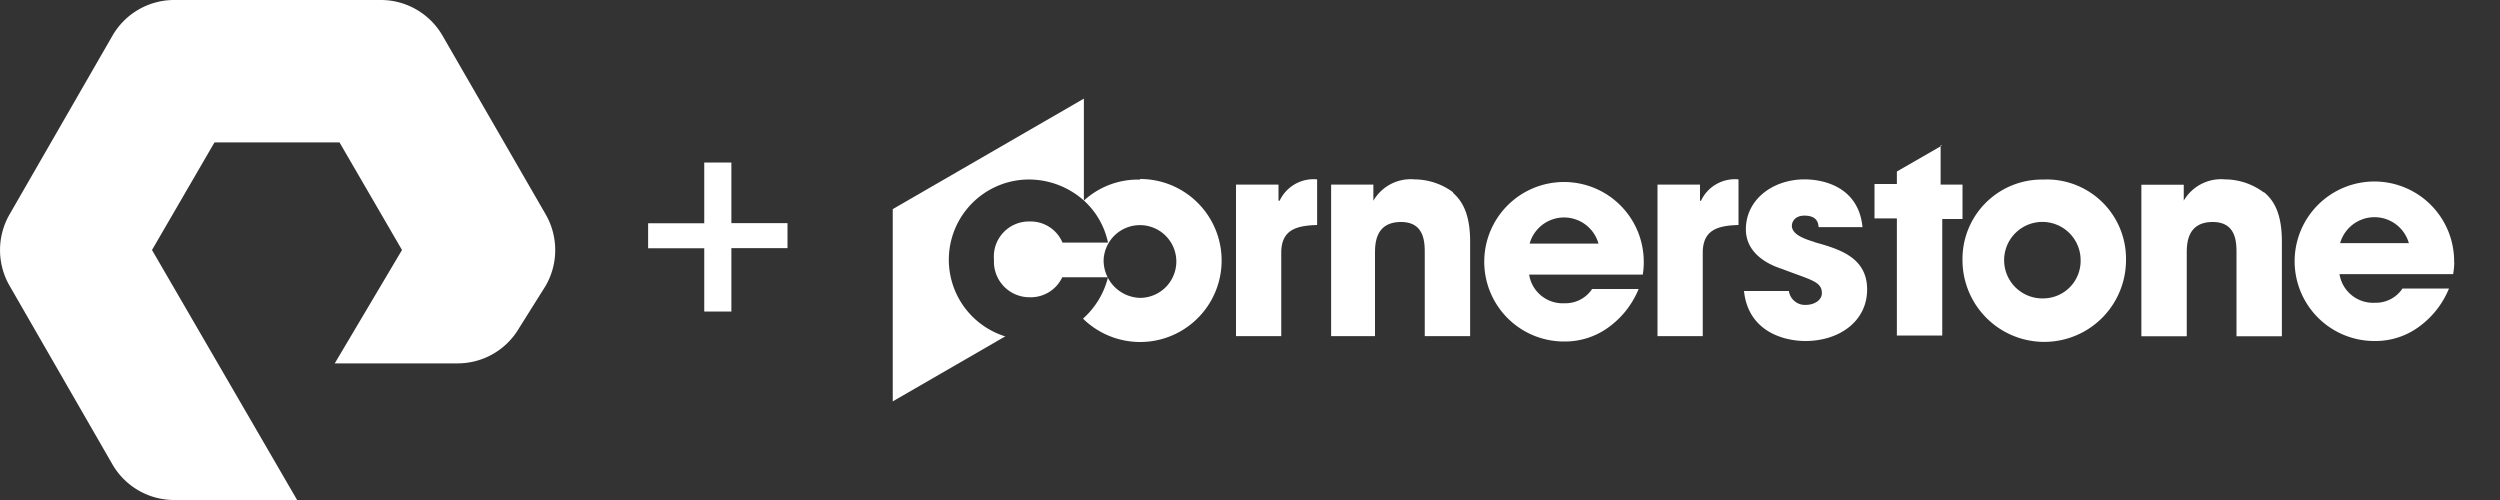
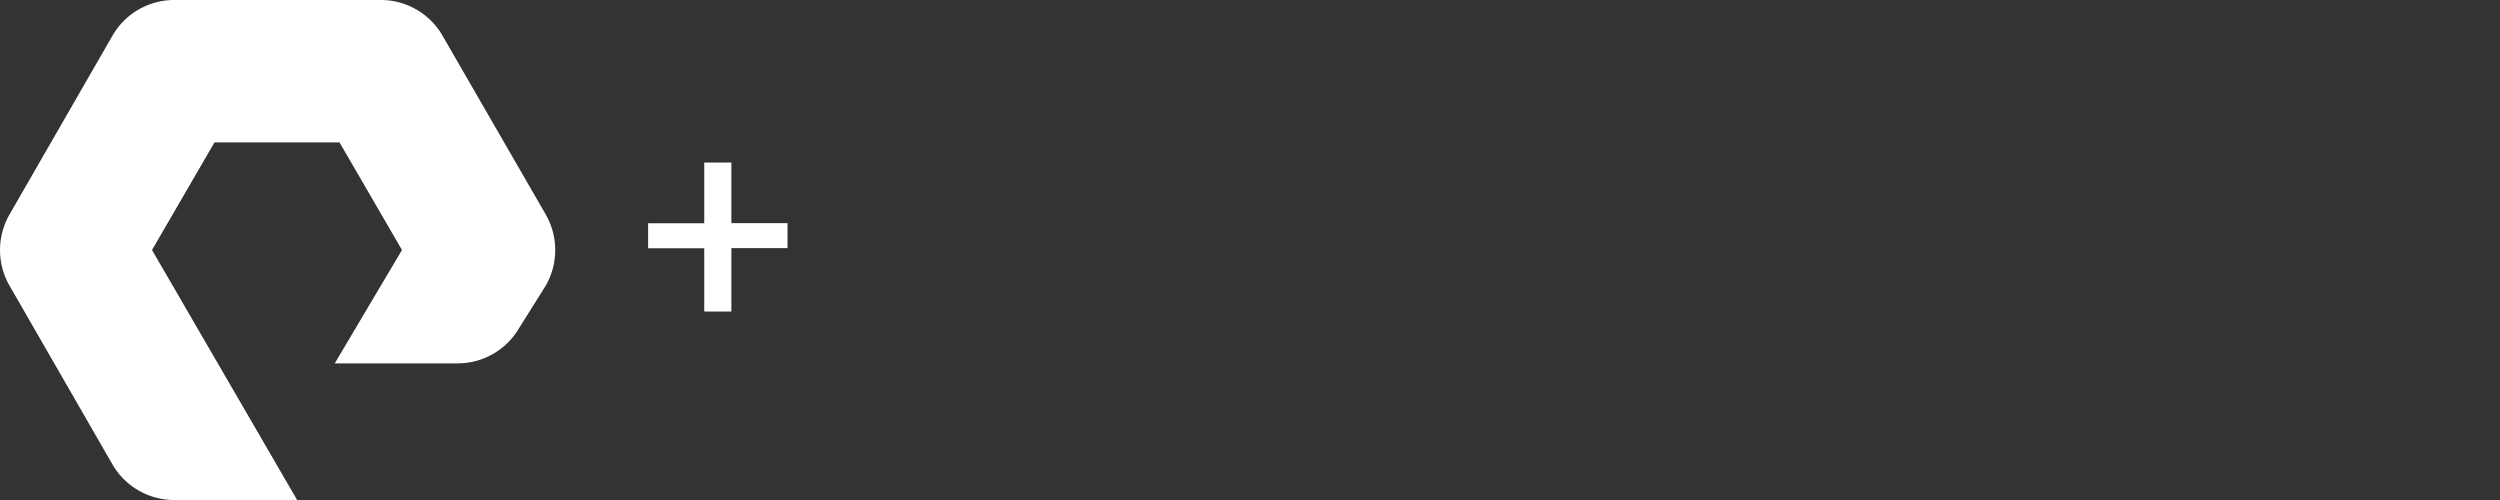
<svg xmlns="http://www.w3.org/2000/svg" id="Layer_1" data-name="Layer 1" viewBox="0 0 200 40">
  <rect x="0" y="0" width="200" height="40" fill="#333333" stroke="none" />
  <defs>
    <style>.cls-1{fill:#fff;}</style>
  </defs>
  <title>cornerstone(1)</title>
  <path class="cls-1" d="M23.77,40H14A5.71,5.71,0,0,1,9,37.16L.76,22.85a5.72,5.72,0,0,1,0-5.69L9,2.85A5.7,5.7,0,0,1,14,0H30.47A5.7,5.7,0,0,1,35.4,2.85l8.26,14.31a5.72,5.72,0,0,1,0,5.69l-2.14,3.41a5.69,5.69,0,0,1-4.91,2.81H26.78L32.16,20l-5-8.61h-10l-5,8.61ZM63,19.85v-2H58.51V13H56.34v4.86H51.85v2h4.49v5.06h2.17V19.85Z" />
-   <path class="cls-1" d="M102.28,16.06h0V14.77h-3.4V26.89h3.62V20.23c0-1.84,1.18-2.18,2.87-2.23V14.35a3,3,0,0,0-3,1.71m33.78,0H136V14.77h-3.4V26.89h3.62V20.23c0-1.84,1.18-2.18,2.86-2.23V14.35a3,3,0,0,0-3,1.71m-19.81-.66a5.23,5.23,0,0,0-3.1-1.05,3.45,3.45,0,0,0-3.3,1.71h0V14.77h-3.38V26.89H110V20.3c0-.75,0-2.54,2.08-2.54,1.9,0,1.9,1.66,1.9,2.51v6.62h3.63V19.31c0-2.38-.75-3.34-1.4-3.91M196.33,21A6.38,6.38,0,1,0,190,27.28a5.87,5.87,0,0,0,3.45-1.09,7.09,7.09,0,0,0,2.47-3.11H192.2A2.56,2.56,0,0,1,190,24.22a2.72,2.72,0,0,1-2.84-2.29h9.09a5.41,5.41,0,0,0,.09-1m-9.13-1.48a2.86,2.86,0,0,1,5.5,0Zm-6.14-4.08A5.24,5.24,0,0,0,178,14.35a3.46,3.46,0,0,0-3.3,1.7h0V14.78h-3.39V26.9h3.63V20.29c0-.74,0-2.53,2.08-2.53,1.9,0,1.9,1.66,1.9,2.51V26.9h3.63V19.31c0-2.38-.74-3.35-1.4-3.91m-25.77-3.77-3.63,2.09v1h-1.79v2.75h1.79v9.37h3.63V17.52H157V14.77h-1.75V11.63Zm-10.18,7.74c-1-.29-1.85-.66-1.85-1.31,0-.33.26-.81,1-.81,1.07,0,1.11.65,1.14.92H149c-.31-3.18-3.05-3.82-4.64-3.82-2.51,0-4.69,1.59-4.69,4,0,1.64,1.31,2.66,2.88,3.16,2.31.89,3.2,1,3.2,1.94,0,.59-.65.94-1.26.94a1.3,1.3,0,0,1-1.38-1.11h-3.59c.33,3.18,3.09,4,4.92,4,2.69,0,4.93-1.57,4.93-4.12s-2.18-3.23-4.23-3.79m18.47-5A6.35,6.35,0,0,0,157,20.81a6.54,6.54,0,0,0,13.08,0,6.34,6.34,0,0,0-6.54-6.45m0,9.51a3.06,3.06,0,1,1,2.91-3.06,3,3,0,0,1-2.91,3.06M131.5,21a6.38,6.38,0,1,0-6.33,6.32,5.91,5.91,0,0,0,3.45-1.09,7.09,7.09,0,0,0,2.47-3.11h-3.72a2.56,2.56,0,0,1-2.2,1.14,2.72,2.72,0,0,1-2.84-2.29h9.09a5.59,5.59,0,0,0,.08-1m-9.13-1.48a2.86,2.86,0,0,1,5.51,0ZM91.21,14.37a6.38,6.38,0,0,0-4.5,1.68V7.89L71.42,16.73V32.11l9-5.2a6.42,6.42,0,0,1,1.83-12.55,6.62,6.62,0,0,1,4.48,1.7,6.27,6.27,0,0,1,1.91,3.35H85a2.76,2.76,0,0,0-2.62-1.69,2.8,2.8,0,0,0-2.86,3.06,2.84,2.84,0,0,0,2.86,3,2.78,2.78,0,0,0,2.6-1.6h3.66a6.51,6.51,0,0,1-2,3.31,6.52,6.52,0,1,0,4.55-11.17m0,9.51a3,3,0,0,1-2.9-3.06,2.91,2.91,0,1,1,2.9,3.06" />
</svg>